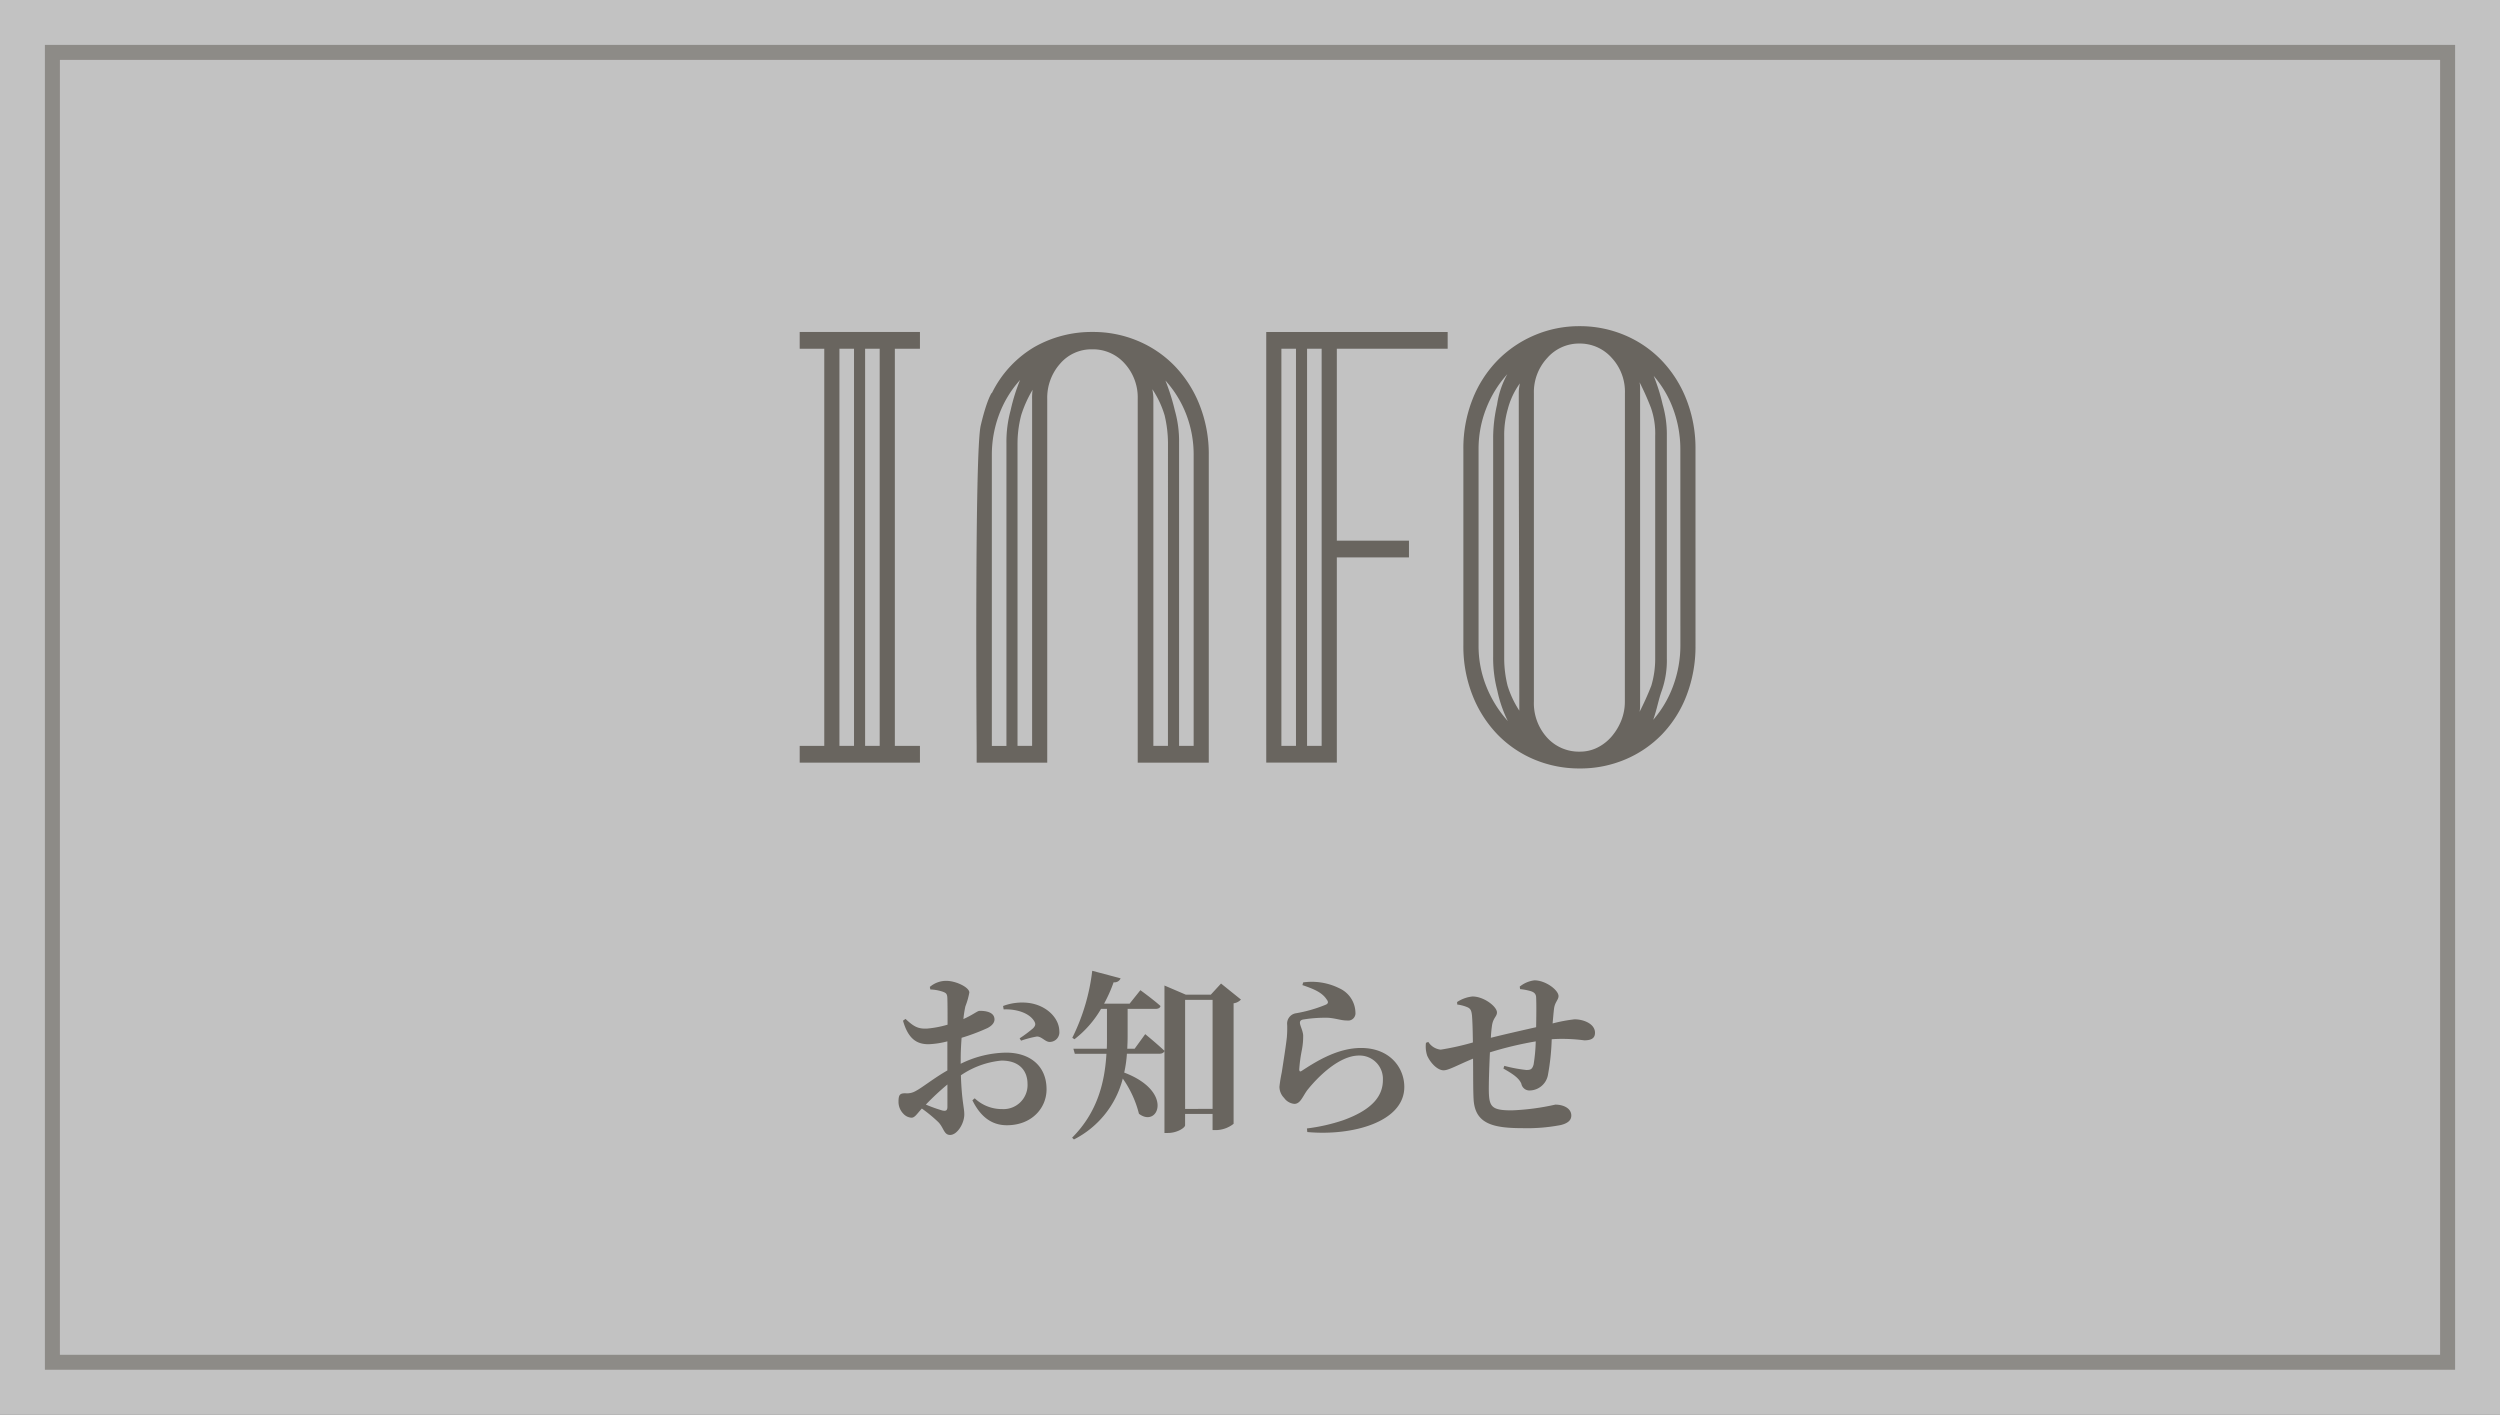
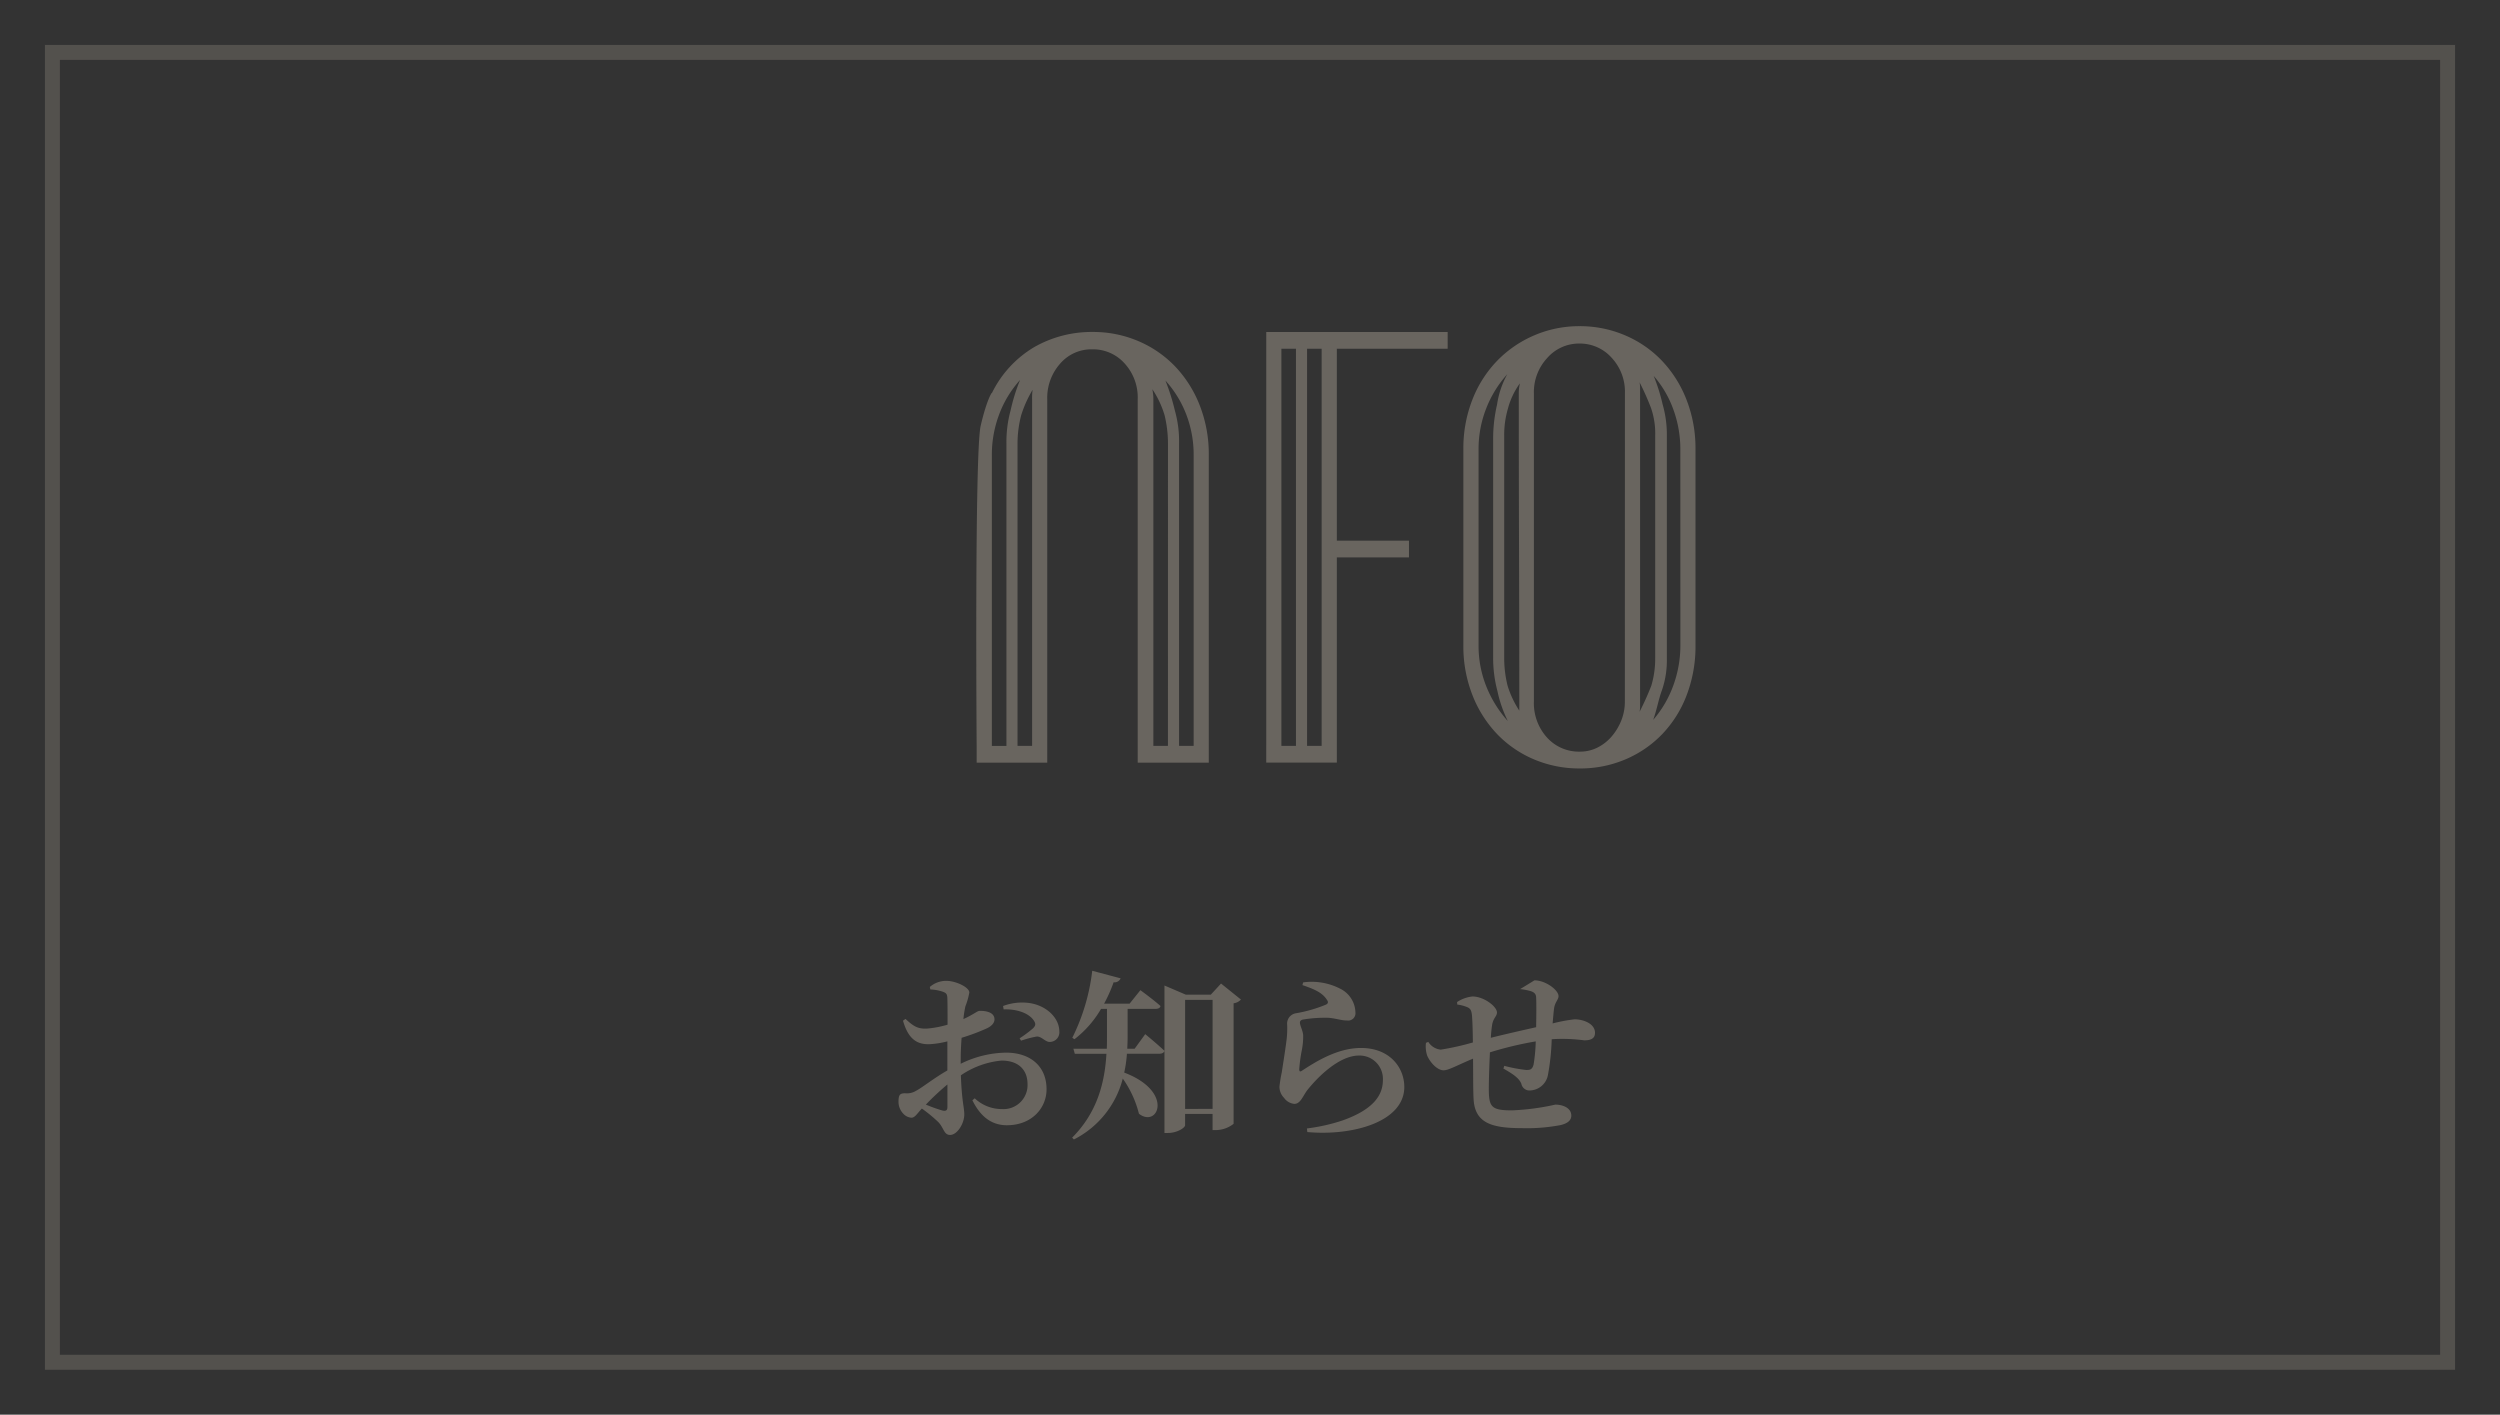
<svg xmlns="http://www.w3.org/2000/svg" width="334" height="189" viewBox="0 0 334 189">
  <rect x="0" y="0" width="334" height="189" fill="#333333" stroke="none" />
  <g id="グループ_6013" data-name="グループ 6013" transform="translate(-433 -77)">
-     <rect id="ttl_bg" width="334" height="189" transform="translate(433 77)" fill="#fff" opacity="0.7" />
    <g id="ttl_bg-2" data-name="ttl_bg" transform="translate(439 83)" fill="none" stroke="#69655f" stroke-width="2" opacity="0.6">
      <rect width="322" height="177" stroke="none" />
      <rect x="1" y="1" width="320" height="175" fill="none" />
    </g>
-     <path id="お知らせ" d="M-8644.624,2593.84c0,.432-.168.6-.672.48a19.84,19.84,0,0,1-2.208-.792,35.082,35.082,0,0,1,2.88-2.688Zm1.776-6.5c0-.84.048-1.8.12-2.736a27.254,27.254,0,0,0,3.455-1.3c.6-.312.961-.72.937-1.2-.048-1.128-1.68-1.1-2.016-1.1-.288.024-.864.528-2.137,1.1a14.312,14.312,0,0,1,.265-1.7,9.556,9.556,0,0,0,.527-1.848c0-.7-1.8-1.56-3.071-1.56a3.345,3.345,0,0,0-2.208.816l.071.336a5.834,5.834,0,0,1,1.7.312c.408.168.576.264.576.984.024.6.024,1.944.024,3.408a13.848,13.848,0,0,1-2.809.528c-1.128.024-1.68-.24-2.808-1.3l-.336.24c.72,2.52,1.92,3.144,3.408,3.144a11.51,11.51,0,0,0,2.52-.384v3.888c-1.7.96-3.456,2.352-4.176,2.712a2.3,2.3,0,0,1-1.44.336c-.72,0-.912.192-.912,1.128a2.267,2.267,0,0,0,.648,1.608,1.6,1.6,0,0,0,1.08.528c.456,0,.72-.5,1.392-1.224a19.732,19.732,0,0,1,2.185,1.8c.744.744.744,1.728,1.584,1.728.96,0,1.9-1.536,1.9-2.736,0-.936-.336-1.728-.456-5.232a11.523,11.523,0,0,1,5.424-1.968c2.521,0,3.48,1.488,3.48,3.12a3.213,3.213,0,0,1-3.408,3.36,5.252,5.252,0,0,1-3.647-1.44l-.312.264c.984,1.992,2.4,3.336,4.608,3.336,3.312,0,5.3-2.28,5.3-4.8,0-3.144-2.232-4.9-5.4-4.9a14.082,14.082,0,0,0-6.071,1.488Zm5.735-6.528c1.464-.072,3.336.36,4.08,1.56.24.408.168.624-.144.96a16.72,16.72,0,0,1-1.8,1.344l.191.312a14.194,14.194,0,0,1,2.088-.552c.648-.048,1.177.768,1.776.72a1.287,1.287,0,0,0,1.248-1.44c-.024-1.776-1.729-3.456-4.08-3.768a7.216,7.216,0,0,0-3.432.408Zm17.5,5.256h-.983c.023-.552.048-1.08.048-1.584v-3.744h3.744c.336,0,.6-.12.647-.384-1.056-.936-2.687-2.112-2.687-2.112l-1.44,1.8h-3.408a19.381,19.381,0,0,0,1.272-2.856.878.878,0,0,0,.936-.528l-3.792-1.008a27.158,27.158,0,0,1-2.664,8.952l.288.192a13.965,13.965,0,0,0,3.553-4.056h.792v3.744c0,.528,0,1.056-.024,1.584h-4.464l.191.672h4.225c-.216,3.744-1.176,7.8-4.584,11.208l.24.24a12.64,12.64,0,0,0,6.527-8.136,14.082,14.082,0,0,1,2.16,4.7c2.544,1.968,4.752-2.952-1.968-5.5a15.98,15.98,0,0,0,.359-2.52h4.345c.336,0,.6-.12.672-.384-.96-.912-2.568-2.232-2.568-2.232Zm6.744,8.04v-14.568h3.672V2594.1Zm4.8-16.752-1.368,1.488h-3.336l-2.855-1.224v19.7h.456c1.248,0,2.3-.7,2.3-1.032v-1.512h3.672v2.16h.456a3.9,3.9,0,0,0,2.353-.84v-16.1a1.646,1.646,0,0,0,.983-.5Zm14.137,2.16c.216.288.191.5-.1.648a18.641,18.641,0,0,1-4.1,1.176,1.4,1.4,0,0,0-1.1,1.536,13.915,13.915,0,0,1-.048,1.7c-.12,1.128-.5,3.5-.672,4.632a18.837,18.837,0,0,0-.312,1.92,2.126,2.126,0,0,0,.624,1.512,1.882,1.882,0,0,0,1.368.792c.792,0,1.1-.96,1.7-1.8,1.368-1.728,4.248-4.656,6.937-4.656a3.115,3.115,0,0,1,3.191,3.264c0,1.968-1.176,3.888-5.3,5.376a24.434,24.434,0,0,1-4.848,1.1l.048.48c6.023.552,12.96-1.344,12.96-6.024,0-2.568-1.92-5.208-5.784-5.208-3.264,0-6.24,1.968-7.944,3.072-.191.12-.288.072-.312-.192a20.851,20.851,0,0,1,.359-2.64,9.451,9.451,0,0,0,.169-1.968c-.072-.672-.433-1.272-.433-1.656,0-.192.1-.384.528-.432a17.942,17.942,0,0,1,3.312-.216c1.08.1,1.656.36,2.448.36a.979.979,0,0,0,1.128-1.08,3.645,3.645,0,0,0-2.136-3.216,8.276,8.276,0,0,0-4.848-.792l-.1.36C-8595.712,2578.072-8594.56,2578.528-8593.936,2579.512Zm25.823-1.416a7.959,7.959,0,0,1,1.393.264c.479.144.72.384.744.816.048,1.008.023,2.712,0,4.008-1.8.408-4.248.96-6.049,1.416a17.163,17.163,0,0,1,.168-1.728c.168-.96.648-1.128.648-1.656,0-.792-1.752-2.136-3.264-2.136a4.588,4.588,0,0,0-2.064.744l.024.336a4.9,4.9,0,0,1,1.416.384c.359.192.479.408.552,1.08.072.888.1,2.208.12,3.6a35.6,35.6,0,0,1-4.3.96,2.237,2.237,0,0,1-1.656-1.032l-.312.12a3.845,3.845,0,0,0,.169,1.728c.455,1.008,1.392,1.944,2.184,1.944.672,0,1.752-.648,3.936-1.56.024,2.112,0,4.08.072,5.4.168,3.216,2.424,3.888,6.48,3.888a23.881,23.881,0,0,0,5.136-.408c1.008-.24,1.439-.672,1.439-1.272,0-1.008-1.1-1.464-2.136-1.464a31.894,31.894,0,0,1-5.808.768c-2.616,0-3.024-.432-3.072-2.472-.023-1.008.048-3.264.145-5.28a47.626,47.626,0,0,1,6.119-1.464,22.049,22.049,0,0,1-.287,3.1c-.192.672-.456.72-.984.72a19.586,19.586,0,0,1-2.928-.552l-.12.36c.983.576,2.063,1.176,2.4,2.04a1.1,1.1,0,0,0,1.177.888,2.524,2.524,0,0,0,2.376-2.088,31.127,31.127,0,0,0,.5-4.752l.312-.024a22.456,22.456,0,0,1,4.032.168c.888,0,1.44-.24,1.44-1.008,0-1.2-1.513-1.8-2.736-1.8a20.714,20.714,0,0,0-2.928.552c.071-.744.119-1.416.191-1.968.1-.864.6-1.2.6-1.68,0-.816-1.729-2.112-3.217-2.112a3.865,3.865,0,0,0-1.968.84Z" transform="translate(9204.199 -2368.955)" fill="#69655f" stroke="rgba(0,0,0,0)" stroke-miterlimit="10" stroke-width="1" />
+     <path id="お知らせ" d="M-8644.624,2593.84c0,.432-.168.6-.672.48a19.84,19.84,0,0,1-2.208-.792,35.082,35.082,0,0,1,2.88-2.688Zm1.776-6.5c0-.84.048-1.8.12-2.736a27.254,27.254,0,0,0,3.455-1.3c.6-.312.961-.72.937-1.2-.048-1.128-1.68-1.1-2.016-1.1-.288.024-.864.528-2.137,1.1a14.312,14.312,0,0,1,.265-1.7,9.556,9.556,0,0,0,.527-1.848c0-.7-1.8-1.56-3.071-1.56a3.345,3.345,0,0,0-2.208.816l.071.336a5.834,5.834,0,0,1,1.7.312c.408.168.576.264.576.984.024.6.024,1.944.024,3.408a13.848,13.848,0,0,1-2.809.528c-1.128.024-1.68-.24-2.808-1.3l-.336.24c.72,2.52,1.92,3.144,3.408,3.144a11.51,11.51,0,0,0,2.52-.384v3.888c-1.7.96-3.456,2.352-4.176,2.712a2.3,2.3,0,0,1-1.44.336c-.72,0-.912.192-.912,1.128a2.267,2.267,0,0,0,.648,1.608,1.6,1.6,0,0,0,1.08.528c.456,0,.72-.5,1.392-1.224a19.732,19.732,0,0,1,2.185,1.8c.744.744.744,1.728,1.584,1.728.96,0,1.9-1.536,1.9-2.736,0-.936-.336-1.728-.456-5.232a11.523,11.523,0,0,1,5.424-1.968c2.521,0,3.48,1.488,3.48,3.12a3.213,3.213,0,0,1-3.408,3.36,5.252,5.252,0,0,1-3.647-1.44l-.312.264c.984,1.992,2.4,3.336,4.608,3.336,3.312,0,5.3-2.28,5.3-4.8,0-3.144-2.232-4.9-5.4-4.9a14.082,14.082,0,0,0-6.071,1.488Zm5.735-6.528c1.464-.072,3.336.36,4.08,1.56.24.408.168.624-.144.96a16.72,16.72,0,0,1-1.8,1.344l.191.312a14.194,14.194,0,0,1,2.088-.552c.648-.048,1.177.768,1.776.72a1.287,1.287,0,0,0,1.248-1.44c-.024-1.776-1.729-3.456-4.08-3.768a7.216,7.216,0,0,0-3.432.408Zm17.5,5.256h-.983c.023-.552.048-1.08.048-1.584v-3.744h3.744c.336,0,.6-.12.647-.384-1.056-.936-2.687-2.112-2.687-2.112l-1.44,1.8h-3.408a19.381,19.381,0,0,0,1.272-2.856.878.878,0,0,0,.936-.528l-3.792-1.008a27.158,27.158,0,0,1-2.664,8.952l.288.192a13.965,13.965,0,0,0,3.553-4.056h.792v3.744c0,.528,0,1.056-.024,1.584h-4.464l.191.672h4.225c-.216,3.744-1.176,7.8-4.584,11.208l.24.24a12.64,12.64,0,0,0,6.527-8.136,14.082,14.082,0,0,1,2.16,4.7c2.544,1.968,4.752-2.952-1.968-5.5a15.98,15.98,0,0,0,.359-2.52h4.345c.336,0,.6-.12.672-.384-.96-.912-2.568-2.232-2.568-2.232Zm6.744,8.04v-14.568h3.672V2594.1Zm4.8-16.752-1.368,1.488h-3.336l-2.855-1.224v19.7h.456c1.248,0,2.3-.7,2.3-1.032v-1.512h3.672v2.16h.456a3.9,3.9,0,0,0,2.353-.84v-16.1a1.646,1.646,0,0,0,.983-.5Zm14.137,2.16c.216.288.191.5-.1.648a18.641,18.641,0,0,1-4.1,1.176,1.4,1.4,0,0,0-1.1,1.536,13.915,13.915,0,0,1-.048,1.7c-.12,1.128-.5,3.5-.672,4.632a18.837,18.837,0,0,0-.312,1.92,2.126,2.126,0,0,0,.624,1.512,1.882,1.882,0,0,0,1.368.792c.792,0,1.1-.96,1.7-1.8,1.368-1.728,4.248-4.656,6.937-4.656a3.115,3.115,0,0,1,3.191,3.264c0,1.968-1.176,3.888-5.3,5.376a24.434,24.434,0,0,1-4.848,1.1l.048.48c6.023.552,12.96-1.344,12.96-6.024,0-2.568-1.92-5.208-5.784-5.208-3.264,0-6.24,1.968-7.944,3.072-.191.12-.288.072-.312-.192a20.851,20.851,0,0,1,.359-2.64,9.451,9.451,0,0,0,.169-1.968c-.072-.672-.433-1.272-.433-1.656,0-.192.1-.384.528-.432a17.942,17.942,0,0,1,3.312-.216c1.08.1,1.656.36,2.448.36a.979.979,0,0,0,1.128-1.08,3.645,3.645,0,0,0-2.136-3.216,8.276,8.276,0,0,0-4.848-.792l-.1.36C-8595.712,2578.072-8594.56,2578.528-8593.936,2579.512Zm25.823-1.416a7.959,7.959,0,0,1,1.393.264c.479.144.72.384.744.816.048,1.008.023,2.712,0,4.008-1.8.408-4.248.96-6.049,1.416a17.163,17.163,0,0,1,.168-1.728c.168-.96.648-1.128.648-1.656,0-.792-1.752-2.136-3.264-2.136a4.588,4.588,0,0,0-2.064.744l.024.336a4.9,4.9,0,0,1,1.416.384c.359.192.479.408.552,1.08.072.888.1,2.208.12,3.6a35.6,35.6,0,0,1-4.3.96,2.237,2.237,0,0,1-1.656-1.032l-.312.12a3.845,3.845,0,0,0,.169,1.728c.455,1.008,1.392,1.944,2.184,1.944.672,0,1.752-.648,3.936-1.56.024,2.112,0,4.08.072,5.4.168,3.216,2.424,3.888,6.48,3.888a23.881,23.881,0,0,0,5.136-.408c1.008-.24,1.439-.672,1.439-1.272,0-1.008-1.1-1.464-2.136-1.464a31.894,31.894,0,0,1-5.808.768c-2.616,0-3.024-.432-3.072-2.472-.023-1.008.048-3.264.145-5.28a47.626,47.626,0,0,1,6.119-1.464,22.049,22.049,0,0,1-.287,3.1c-.192.672-.456.72-.984.72a19.586,19.586,0,0,1-2.928-.552l-.12.36c.983.576,2.063,1.176,2.4,2.04a1.1,1.1,0,0,0,1.177.888,2.524,2.524,0,0,0,2.376-2.088,31.127,31.127,0,0,0,.5-4.752l.312-.024a22.456,22.456,0,0,1,4.032.168c.888,0,1.44-.24,1.44-1.008,0-1.2-1.513-1.8-2.736-1.8a20.714,20.714,0,0,0-2.928.552c.071-.744.119-1.416.191-1.968.1-.864.6-1.2.6-1.68,0-.816-1.729-2.112-3.217-2.112Z" transform="translate(9204.199 -2368.955)" fill="#69655f" stroke="rgba(0,0,0,0)" stroke-miterlimit="10" stroke-width="1" />
    <g id="INFO" transform="translate(539.84 120.58)">
      <path id="F" d="M679.38-209.34H666.6V-183.7h9.639v2.24H666.6v25.176h0v2.24h-9.43v-2.24h0V-209.34h0v-2.24h24.238v2.24Zm-18.238,0h-1.948v53.058h1.948Zm3.43,0h-1.948v53.058h1.948Z" transform="translate(-594.84 212.352)" fill="#69655f" />
-       <path id="I" d="M1012.653-154.042v-2.24h3.283V-209.34h-3.283v-2.24h16.065v2.24h-3.353v53.058h3.353v2.24Zm7.257-55.3h-1.948v53.058h1.948Zm3.43,0h-1.948v53.058h1.948Z" transform="translate(-1012.653 212.352)" fill="#69655f" />
      <path id="N" d="M1672.569-154.042v-2.24h0v-46.339a6.734,6.734,0,0,0-1.746-4.75,5.656,5.656,0,0,0-4.331-1.892,5.5,5.5,0,0,0-4.3,1.931,6.852,6.852,0,0,0-1.711,4.711v46.339h0v2.24h-9.43v-2.24h0s-.294-39.22.54-42.782,1.485-4.4,1.485-4.4v.069a14.591,14.591,0,0,1,5.693-6.179,15.466,15.466,0,0,1,7.788-2.008,15.344,15.344,0,0,1,6.042,1.2,14.825,14.825,0,0,1,4.924,3.36,15.878,15.878,0,0,1,3.318,5.213,17.8,17.8,0,0,1,1.222,6.681v38.848h0v2.24Zm-15.716-51.127a14.339,14.339,0,0,0-2.794,4.6,15.267,15.267,0,0,0-.978,5.445v38.848h1.948v-40.469a15.959,15.959,0,0,1,.559-4.364A24.687,24.687,0,0,1,1656.853-205.17Zm1.676,1.313a15.633,15.633,0,0,0-1.529,3.4,15.1,15.1,0,0,0-.489,3.707v40.469h1.948v-46.339A7.719,7.719,0,0,1,1658.529-203.857Zm18.083,7.105a16.188,16.188,0,0,0-.454-3.707,12.879,12.879,0,0,0-1.634-3.475q.07.386.1.656a5.25,5.25,0,0,1,.035.656v46.339h1.948Zm3.43,1.622a14.968,14.968,0,0,0-.978-5.406,14.459,14.459,0,0,0-2.794-4.557,28.892,28.892,0,0,1,1.265,4.016,15.043,15.043,0,0,1,.559,4.325v40.469h1.948Z" transform="translate(-1627.41 212.352)" fill="#69655f" />
      <path id="O" d="M1818.335-171.788a18.268,18.268,0,0,1-1.187,6.681,15.434,15.434,0,0,1-3.283,5.213,14.827,14.827,0,0,1-4.924,3.36,15.344,15.344,0,0,1-6.042,1.2,15.52,15.52,0,0,1-6.112-1.2,14.825,14.825,0,0,1-4.925-3.36,15.883,15.883,0,0,1-3.318-5.213,17.8,17.8,0,0,1-1.222-6.681V-197.97a17.8,17.8,0,0,1,1.222-6.681,15.594,15.594,0,0,1,3.353-5.213,15.216,15.216,0,0,1,4.959-3.36,15.168,15.168,0,0,1,5.972-1.2,15.343,15.343,0,0,1,6.042,1.2,14.825,14.825,0,0,1,4.924,3.36,15.879,15.879,0,0,1,3.318,5.213,17.8,17.8,0,0,1,1.222,6.681Zm-9.429-33.673a6.659,6.659,0,0,0-1.781-4.75,5.688,5.688,0,0,0-4.3-1.892,5.636,5.636,0,0,0-4.3,1.931,6.694,6.694,0,0,0-1.781,4.711V-164.3a6.839,6.839,0,0,0,1.746,4.827,5.732,5.732,0,0,0,4.4,1.892,5.165,5.165,0,0,0,2.34-.541,6.053,6.053,0,0,0,1.886-1.467,7.613,7.613,0,0,0,1.292-2.124,6.777,6.777,0,0,0,.489-2.587Zm-15.646,43.79a17.1,17.1,0,0,1-1.4-4.055,17.14,17.14,0,0,1-.559-4.518v-29.348a20.184,20.184,0,0,1,.524-4.364,11.917,11.917,0,0,1,1.369-4.055,14.861,14.861,0,0,0-2.829,4.6,14.8,14.8,0,0,0-1.013,5.445v26.182a14.571,14.571,0,0,0,1.048,5.522A15.414,15.414,0,0,0,1793.259-161.671Zm23.05-36.3a15.526,15.526,0,0,0-.908-5.252,14.073,14.073,0,0,0-2.654-4.557,24.95,24.95,0,0,1,1.2,3.823,14.538,14.538,0,0,1,.559,4.132v29.811a12.154,12.154,0,0,1-.664,4.248c-.442,1.184-.648,2.5-1.16,3.939a14.5,14.5,0,0,0,2.689-4.6,15.554,15.554,0,0,0,.943-5.368Zm-3.36-1.776a10.459,10.459,0,0,0-.559-3.746,35.716,35.716,0,0,0-1.529-3.437,4.121,4.121,0,0,1,.07.734V-163.6a3.937,3.937,0,0,1-.07.7,37.887,37.887,0,0,0,1.564-3.475,12.527,12.527,0,0,0,.524-3.707Zm-18.084-7.028a10.284,10.284,0,0,0-1.6,3.4,12.556,12.556,0,0,0-.489,3.63v29.734a15.235,15.235,0,0,0,.454,3.63,13.231,13.231,0,0,0,1.564,3.321q0-10.272-.035-21.2t-.035-21.2a5.2,5.2,0,0,1,.035-.656Q1794.8-206.388,1794.866-206.774Z" transform="translate(-1698.656 214.42)" fill="#69655f" />
    </g>
  </g>
</svg>